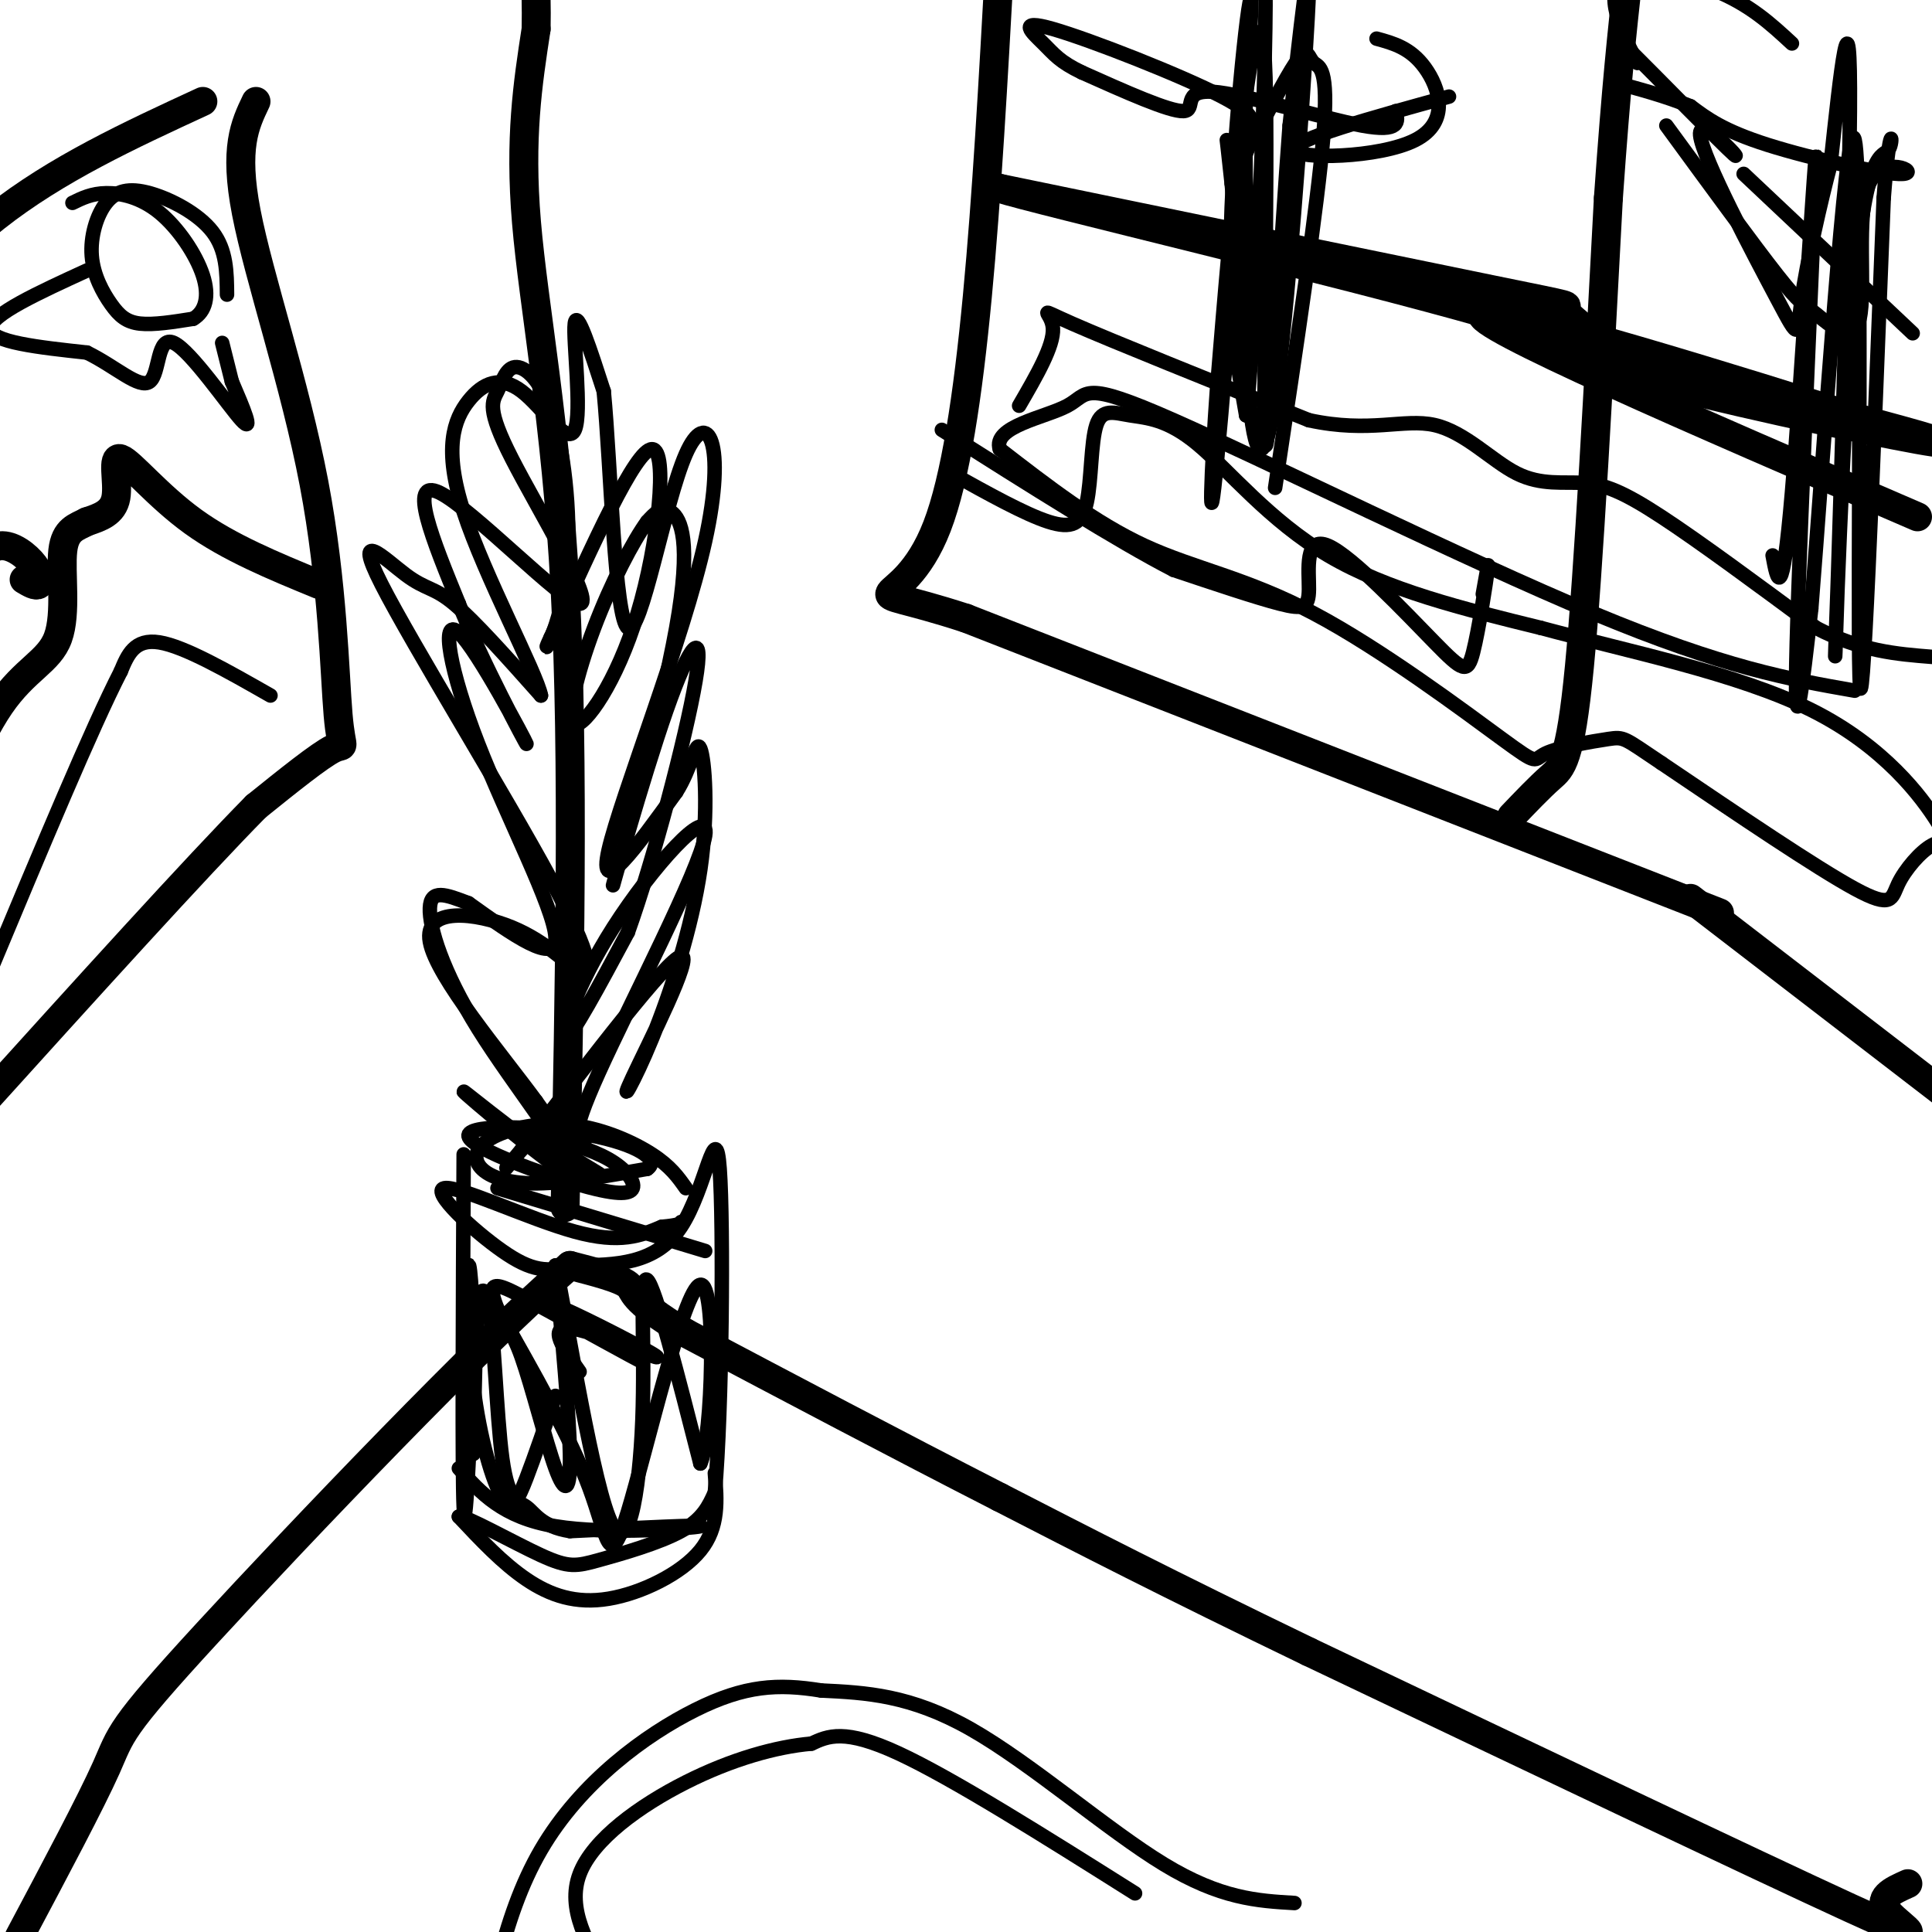
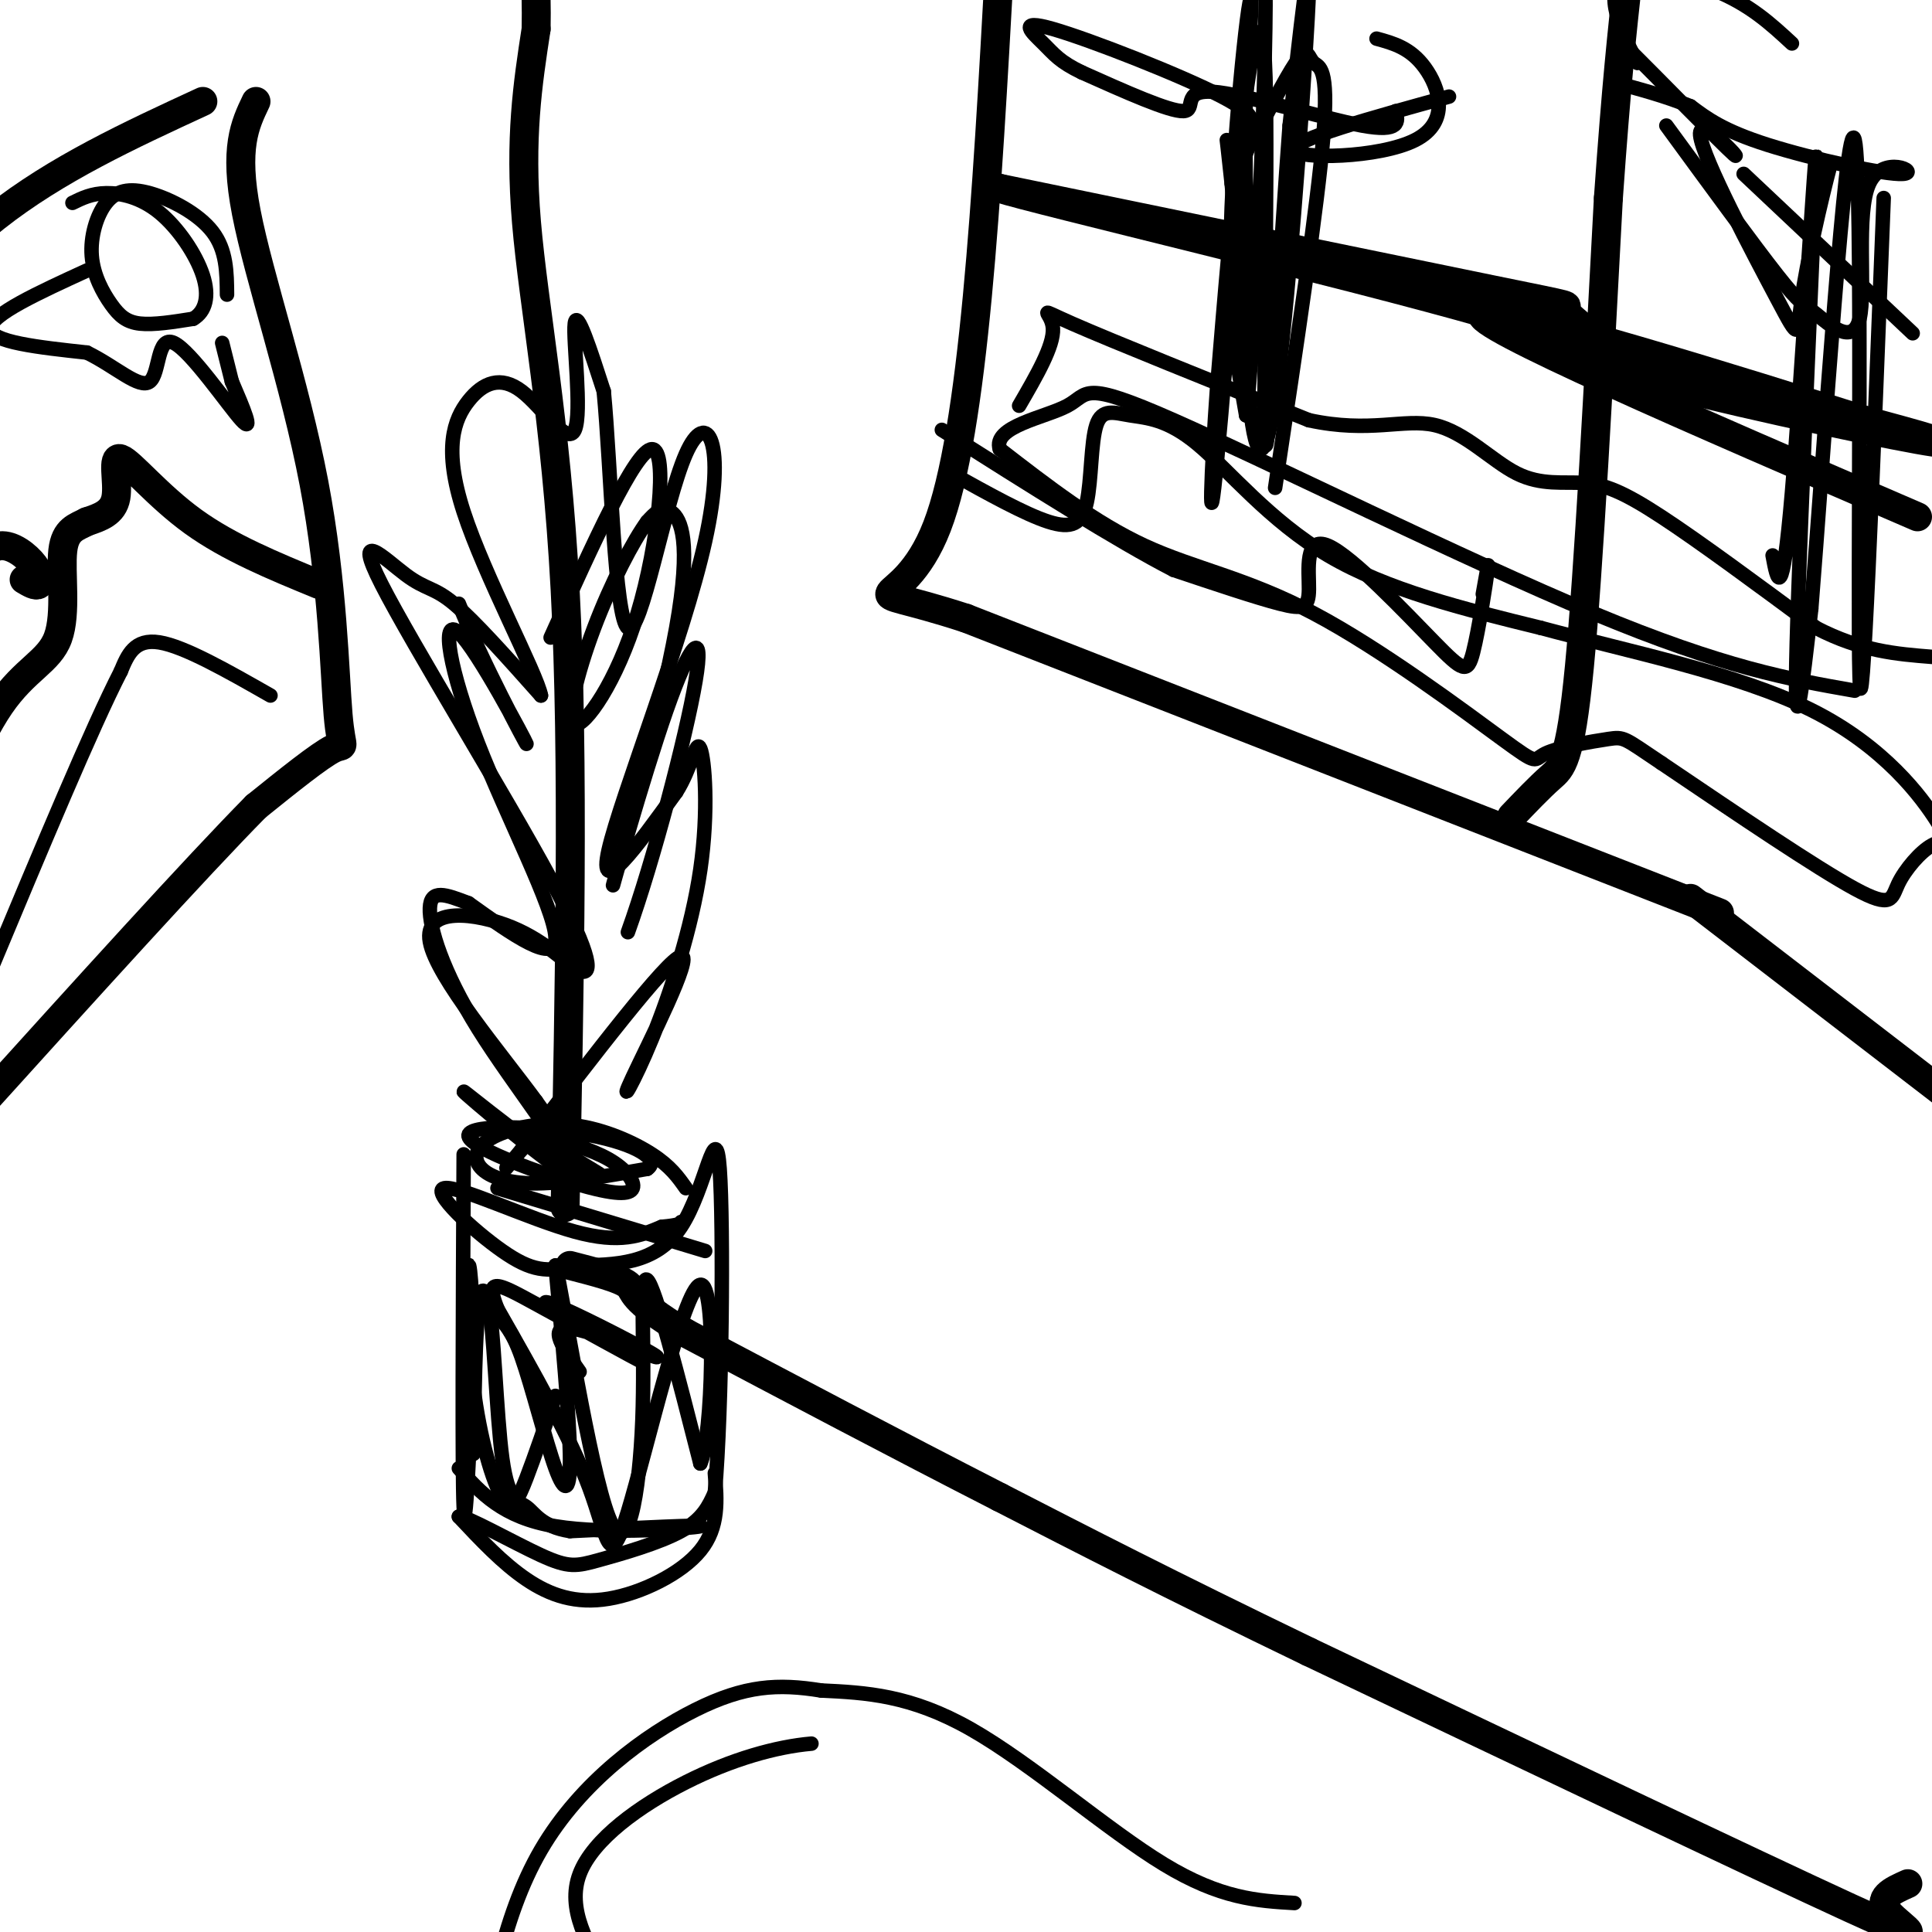
<svg xmlns="http://www.w3.org/2000/svg" viewBox="0 0 400 400" version="1.1">
  <g fill="none" stroke="rgb(0,0,0)" stroke-width="6" stroke-linecap="round" stroke-linejoin="round">
    <path d="M395,390c-3.289,1.467 -6.578,2.933 -4,6c2.578,3.067 11.022,7.733 -8,-1c-19.022,-8.733 -65.511,-30.867 -112,-53" />
    <path d="M271,342c-29.333,-14.167 -46.667,-23.083 -64,-32" />
    <path d="M207,310c-21.500,-11.000 -43.250,-22.500 -65,-34" />
    <path d="M142,276c-12.244,-7.333 -10.356,-8.667 -12,-10c-1.644,-1.333 -6.822,-2.667 -12,-4" />
-     <path d="M118,262c-17.786,15.321 -56.250,55.625 -75,76c-18.750,20.375 -17.786,20.821 -21,28c-3.214,7.179 -10.607,21.089 -18,35" />
    <path d="M117,250c0.933,-46.489 1.867,-92.978 0,-128c-1.867,-35.022 -6.533,-58.578 -8,-76c-1.467,-17.422 0.267,-28.711 2,-40" />
    <path d="M111,6c0.167,-9.500 -0.417,-13.250 -1,-17" />
    <path d="M356,189c0.000,0.000 -156.000,-61.000 -156,-61" />
    <path d="M200,128c-26.178,-8.511 -13.622,0.711 -6,-19c7.622,-19.711 10.311,-68.356 13,-117" />
    <path d="M350,186c0.000,0.000 52.000,40.000 52,40" />
    <path d="M313,169c2.844,-2.978 5.689,-5.956 8,-8c2.311,-2.044 4.089,-3.156 6,-23c1.911,-19.844 3.956,-58.422 6,-97" />
    <path d="M333,41c1.667,-23.667 2.833,-34.333 4,-45" />
    <path d="M332,71c-3.978,-2.978 -7.956,-5.956 -8,-7c-0.044,-1.044 3.844,-0.156 -15,-4c-18.844,-3.844 -60.422,-12.422 -102,-21" />
    <path d="M207,39c6.099,2.072 72.346,17.751 101,26c28.654,8.249 19.715,9.067 32,13c12.285,3.933 45.796,10.981 57,13c11.204,2.019 0.102,-0.990 -11,-4" />
    <path d="M386,87c-23.267,-7.378 -75.933,-23.822 -79,-22c-3.067,1.822 43.467,21.911 90,42" />
    <path d="M53,21c-2.297,4.797 -4.593,9.595 -2,23c2.593,13.405 10.077,35.418 14,56c3.923,20.582 4.287,39.734 5,48c0.713,8.266 1.775,5.648 -1,7c-2.775,1.352 -9.388,6.676 -16,12" />
    <path d="M53,167c-12.333,12.500 -35.167,37.750 -58,63" />
    <path d="M42,21c-15.167,7.000 -30.333,14.000 -43,24c-12.667,10.000 -22.833,23.000 -33,36" />
    <path d="M66,121c-9.286,-3.815 -18.571,-7.631 -26,-13c-7.429,-5.369 -13.000,-12.292 -15,-13c-2.000,-0.708 -0.429,4.798 -1,8c-0.571,3.202 -3.286,4.101 -6,5" />
    <path d="M18,108c-2.140,1.153 -4.491,1.536 -5,6c-0.509,4.464 0.825,13.010 -1,18c-1.825,4.990 -6.807,6.426 -12,14c-5.193,7.574 -10.596,21.287 -16,35" />
    <path d="M5,120c1.214,0.720 2.429,1.440 3,1c0.571,-0.440 0.500,-2.042 -1,-4c-1.500,-1.958 -4.429,-4.274 -7,-4c-2.571,0.274 -4.786,3.137 -7,6" />
  </g>
  <g fill="none" stroke="rgb(0,0,0)" stroke-width="3" stroke-linecap="round" stroke-linejoin="round">
    <path d="M56,144c-8.917,-5.083 -17.833,-10.167 -23,-11c-5.167,-0.833 -6.583,2.583 -8,6" />
    <path d="M25,139c-5.833,11.333 -16.417,36.667 -27,62" />
    <path d="M47,61c-0.038,-4.598 -0.076,-9.196 -3,-13c-2.924,-3.804 -8.735,-6.815 -13,-8c-4.265,-1.185 -6.985,-0.544 -9,2c-2.015,2.544 -3.323,6.991 -3,11c0.323,4.009 2.279,7.579 4,10c1.721,2.421 3.206,3.692 6,4c2.794,0.308 6.897,-0.346 11,-1" />
    <path d="M40,66c2.547,-1.475 3.415,-4.663 2,-9c-1.415,-4.337 -5.112,-9.821 -9,-13c-3.888,-3.179 -7.968,-4.051 -11,-4c-3.032,0.051 -5.016,1.026 -7,2" />
    <path d="M18,56c-10.000,4.583 -20.000,9.167 -20,12c0.000,2.833 10.000,3.917 20,5" />
    <path d="M18,73c5.965,2.898 10.877,7.643 13,6c2.123,-1.643 1.456,-9.673 5,-8c3.544,1.673 11.298,13.049 14,16c2.702,2.951 0.351,-2.525 -2,-8" />
    <path d="M48,79c-0.667,-2.667 -1.333,-5.333 -2,-8" />
    <path d="M211,84c3.600,-6.200 7.200,-12.400 7,-16c-0.200,-3.600 -4.200,-4.600 4,-1c8.200,3.600 28.600,11.800 49,20" />
    <path d="M271,87c12.624,2.736 19.684,-0.424 26,1c6.316,1.424 11.889,7.433 17,10c5.111,2.567 9.761,1.691 14,2c4.239,0.309 8.068,1.803 16,7c7.932,5.197 19.966,14.099 32,23" />
    <path d="M376,130c9.333,4.833 16.667,5.417 24,6" />
    <path d="M307,123c0.691,-3.920 1.381,-7.839 1,-5c-0.381,2.839 -1.835,12.437 -3,17c-1.165,4.563 -2.041,4.093 -8,-2c-5.959,-6.093 -16.999,-17.808 -22,-20c-5.001,-2.192 -3.962,5.141 -4,9c-0.038,3.859 -1.154,4.246 -6,3c-4.846,-1.246 -13.423,-4.123 -22,-7" />
    <path d="M243,118c-11.667,-6.000 -29.833,-17.500 -48,-29" />
    <path d="M197,98c7.571,4.212 15.142,8.424 20,10c4.858,1.576 7.004,0.517 8,-4c0.996,-4.517 0.841,-12.492 2,-16c1.159,-3.508 3.630,-2.548 7,-2c3.370,0.548 7.638,0.686 14,6c6.362,5.314 14.818,15.804 27,23c12.182,7.196 28.091,11.098 44,15" />
    <path d="M319,130c17.926,4.829 40.740,9.400 56,17c15.260,7.600 22.965,18.227 26,23c3.035,4.773 1.401,3.692 -1,5c-2.401,1.308 -5.570,5.006 -7,8c-1.430,2.994 -1.123,5.284 -9,1c-7.877,-4.284 -23.939,-15.142 -40,-26" />
    <path d="M344,158c-7.900,-5.284 -7.651,-5.494 -11,-5c-3.349,0.494 -10.295,1.690 -13,3c-2.705,1.310 -1.168,2.733 -9,-3c-7.832,-5.733 -25.032,-18.620 -39,-26c-13.968,-7.380 -24.705,-9.251 -35,-14c-10.295,-4.749 -20.147,-12.374 -30,-20" />
    <path d="M207,93c-1.589,-4.727 9.440,-6.545 14,-9c4.560,-2.455 2.651,-5.545 22,3c19.349,8.545 59.957,28.727 87,40c27.043,11.273 40.522,13.636 54,16" />
    <path d="M264,101c4.417,-29.280 8.833,-58.560 10,-73c1.167,-14.440 -0.917,-14.042 -2,-15c-1.083,-0.958 -1.167,-3.274 -3,-1c-1.833,2.274 -5.417,9.137 -9,16" />
    <path d="M260,28c-2.125,3.438 -2.937,4.032 -3,15c-0.063,10.968 0.622,32.311 2,43c1.378,10.689 3.448,10.724 6,-11c2.552,-21.724 5.586,-65.207 6,-77c0.414,-11.793 -1.793,8.103 -4,28" />
    <path d="M267,26c-1.815,23.892 -4.352,69.620 -5,66c-0.648,-3.620 0.595,-56.590 0,-76c-0.595,-19.410 -3.027,-5.260 -5,11c-1.973,16.260 -3.486,34.630 -5,53" />
    <path d="M252,80c-1.271,17.673 -1.949,35.356 0,15c1.949,-20.356 6.525,-78.750 7,-92c0.475,-13.250 -3.150,18.643 -4,40c-0.850,21.357 1.075,32.179 3,43" />
    <path d="M258,86c1.641,-13.673 4.244,-69.356 4,-89c-0.244,-19.644 -3.335,-3.250 -4,20c-0.665,23.250 1.096,53.357 1,58c-0.096,4.643 -2.048,-16.179 -4,-37" />
    <path d="M255,38c-0.833,-7.667 -0.917,-8.333 -1,-9" />
    <path d="M367,115c0.988,5.327 1.976,10.655 4,-13c2.024,-23.655 5.083,-76.292 5,-69c-0.083,7.292 -3.310,74.512 -4,100c-0.690,25.488 1.155,9.244 3,-7" />
    <path d="M375,126c2.500,-30.810 7.250,-104.333 9,-97c1.750,7.333 0.500,95.524 1,111c0.500,15.476 2.750,-41.762 5,-99" />
-     <path d="M390,41c1.344,-17.480 2.203,-11.681 1,-10c-1.203,1.681 -4.467,-0.756 -7,27c-2.533,27.756 -4.336,85.703 -4,77c0.336,-8.703 2.810,-84.058 3,-112c0.190,-27.942 -1.905,-8.471 -4,11" />
    <path d="M379,34c-1.991,7.447 -4.967,20.566 -6,28c-1.033,7.434 -0.122,9.183 -5,0c-4.878,-9.183 -15.545,-29.296 -16,-34c-0.455,-4.704 9.300,6.003 7,4c-2.300,-2.003 -16.657,-16.715 -22,-22c-5.343,-5.285 -1.671,-1.142 2,3" />
    <path d="M339,13c-1.595,-3.083 -6.583,-12.292 -4,-16c2.583,-3.708 12.738,-1.917 20,1c7.262,2.917 11.631,6.958 16,11" />
    <path d="M361,36c0.000,0.000 35.000,33.000 35,33" />
    <path d="M289,23c0.494,2.226 0.988,4.452 -7,3c-7.988,-1.452 -24.458,-6.583 -31,-7c-6.542,-0.417 -3.155,3.881 -6,4c-2.845,0.119 -11.923,-3.940 -21,-8" />
    <path d="M224,15c-4.636,-2.214 -5.727,-3.748 -8,-6c-2.273,-2.252 -5.727,-5.222 2,-3c7.727,2.222 26.636,9.635 35,14c8.364,4.365 6.182,5.683 4,7" />
    <path d="M300,20c-16.232,4.464 -32.464,8.929 -32,11c0.464,2.071 17.625,1.750 25,-2c7.375,-3.750 4.964,-10.929 2,-15c-2.964,-4.071 -6.482,-5.036 -10,-6" />
    <path d="M345,26c9.101,12.452 18.202,24.905 23,31c4.798,6.095 5.291,5.834 8,8c2.709,2.166 7.632,6.760 9,1c1.368,-5.760 -0.819,-21.874 2,-28c2.819,-6.126 10.644,-2.265 7,-2c-3.644,0.265 -18.755,-3.067 -28,-6c-9.245,-2.933 -12.622,-5.466 -16,-8" />
    <path d="M350,22c-5.333,-2.167 -10.667,-3.583 -16,-5" />
    <path d="M148,305c0.458,5.589 0.917,11.179 -3,16c-3.917,4.821 -12.208,8.875 -19,10c-6.792,1.125 -12.083,-0.679 -17,-4c-4.917,-3.321 -9.458,-8.161 -14,-13" />
    <path d="M95,314c1.206,-0.330 11.220,5.344 17,8c5.780,2.656 7.325,2.292 12,1c4.675,-1.292 12.478,-3.512 17,-6c4.522,-2.488 5.761,-5.244 7,-8" />
    <path d="M148,309c1.524,-17.012 1.833,-55.542 1,-67c-0.833,-11.458 -2.810,4.155 -8,12c-5.190,7.845 -13.595,7.923 -22,8" />
    <path d="M119,262c-5.700,1.493 -8.951,1.225 -15,-3c-6.049,-4.225 -14.898,-12.407 -12,-13c2.898,-0.593 17.542,6.402 27,9c9.458,2.598 13.729,0.799 18,-1" />
    <path d="M137,254c3.667,-0.333 3.833,-0.667 4,-1" />
    <path d="M96,239c-0.167,32.917 -0.333,65.833 0,73c0.333,7.167 1.167,-11.417 2,-30" />
    <path d="M98,282c0.103,-10.312 -0.638,-21.092 -1,-20c-0.362,1.092 -0.344,14.056 1,25c1.344,10.944 4.016,19.870 6,23c1.984,3.130 3.281,0.466 5,-4c1.719,-4.466 3.859,-10.733 6,-17" />
    <path d="M142,246c-1.586,-2.257 -3.173,-4.515 -7,-7c-3.827,-2.485 -9.896,-5.199 -16,-6c-6.104,-0.801 -12.244,0.311 -16,2c-3.756,1.689 -5.126,3.955 -4,6c1.126,2.045 4.750,3.870 11,4c6.250,0.130 15.125,-1.435 24,-3" />
    <path d="M134,242c2.815,-1.897 -2.147,-5.140 -12,-7c-9.853,-1.860 -24.596,-2.338 -25,0c-0.404,2.338 13.531,7.493 22,10c8.469,2.507 11.472,2.367 12,1c0.528,-1.367 -1.421,-3.962 -5,-6c-3.579,-2.038 -8.790,-3.519 -14,-5" />
    <path d="M112,235c-0.333,0.500 5.833,4.250 12,8" />
-     <path d="M121,237c-1.699,-0.434 -3.397,-0.868 3,-15c6.397,-14.132 20.890,-41.963 22,-49c1.110,-7.037 -11.163,6.721 -19,19c-7.837,12.279 -11.239,23.080 -10,23c1.239,-0.080 7.120,-11.040 13,-22" />
    <path d="M130,193c5.311,-14.757 12.088,-40.651 14,-52c1.912,-11.349 -1.040,-8.154 -6,6c-4.960,14.154 -11.927,39.268 -11,36c0.927,-3.268 9.750,-34.918 13,-53c3.250,-18.082 0.929,-22.595 -1,-24c-1.929,-1.405 -3.464,0.297 -5,2" />
    <path d="M134,108c-2.842,3.884 -7.447,12.593 -11,22c-3.553,9.407 -6.056,19.511 -4,20c2.056,0.489 8.669,-8.638 13,-23c4.331,-14.362 6.380,-33.961 3,-34c-3.380,-0.039 -12.190,19.480 -21,39" />
-     <path d="M114,132c-2.564,5.332 1.527,-0.837 3,-11c1.473,-10.163 0.330,-24.321 -2,-33c-2.330,-8.679 -5.846,-11.879 -8,-12c-2.154,-0.121 -2.947,2.838 -4,5c-1.053,2.162 -2.365,3.528 3,14c5.365,10.472 17.406,30.050 14,30c-3.406,-0.050 -22.259,-19.729 -29,-23c-6.741,-3.271 -1.371,9.864 4,23" />
    <path d="M95,125c4.621,11.719 14.172,29.516 14,29c-0.172,-0.516 -10.067,-19.344 -14,-23c-3.933,-3.656 -1.905,7.862 4,23c5.905,15.138 15.687,33.897 16,40c0.313,6.103 -8.844,-0.448 -18,-7" />
    <path d="M97,187c-4.812,-1.849 -7.842,-2.973 -8,1c-0.158,3.973 2.554,13.042 10,25c7.446,11.958 19.625,26.803 17,27c-2.625,0.197 -20.053,-14.255 -20,-14c0.053,0.255 17.587,15.216 23,18c5.413,2.784 -1.293,-6.608 -8,-16" />
    <path d="M111,228c-7.040,-9.609 -20.641,-25.631 -22,-33c-1.359,-7.369 9.525,-6.085 17,-3c7.475,3.085 11.543,7.973 14,9c2.457,1.027 3.305,-1.805 -6,-19c-9.305,-17.195 -28.762,-48.753 -35,-61c-6.238,-12.247 0.744,-5.182 5,-2c4.256,3.182 5.788,2.481 10,6c4.212,3.519 11.106,11.260 18,19" />
    <path d="M112,144c-0.770,-4.367 -11.696,-24.786 -16,-38c-4.304,-13.214 -1.985,-19.223 1,-23c2.985,-3.777 6.635,-5.322 11,-2c4.365,3.322 9.444,11.510 11,8c1.556,-3.510 -0.413,-18.717 0,-22c0.413,-3.283 3.206,5.359 6,14" />
    <path d="M125,81c1.495,15.457 2.232,47.100 5,49c2.768,1.900 7.567,-25.944 12,-36c4.433,-10.056 8.501,-2.323 4,18c-4.501,20.323 -17.572,53.235 -20,64c-2.428,10.765 5.786,-0.618 14,-12" />
    <path d="M140,164c3.172,-4.916 4.102,-11.205 5,-9c0.898,2.205 1.763,12.903 0,25c-1.763,12.097 -6.153,25.593 -10,35c-3.847,9.407 -7.151,14.725 -4,8c3.151,-6.725 12.757,-25.493 10,-25c-2.757,0.493 -17.879,20.246 -33,40" />
    <path d="M108,238c-5.500,6.667 -2.750,3.333 0,0" />
    <path d="M103,246c0.000,0.000 43.000,13.000 43,13" />
    <path d="M268,394c-7.644,-0.444 -15.289,-0.889 -27,-8c-11.711,-7.111 -27.489,-20.889 -40,-28c-12.511,-7.111 -21.756,-7.556 -31,-8" />
    <path d="M170,350c-8.940,-1.452 -15.792,-1.083 -26,4c-10.208,5.083 -23.774,14.881 -32,29c-8.226,14.119 -11.113,32.560 -14,51" />
-     <path d="M235,392c-18.917,-11.917 -37.833,-23.833 -49,-29c-11.167,-5.167 -14.583,-3.583 -18,-2" />
    <path d="M168,361c-7.286,0.631 -16.500,3.208 -26,8c-9.500,4.792 -19.286,11.798 -22,19c-2.714,7.202 1.643,14.601 6,22" />
    <path d="M95,304c4.511,5.089 9.022,10.178 20,12c10.978,1.822 28.422,0.378 30,0c1.578,-0.378 -12.711,0.311 -27,1" />
    <path d="M118,317c-5.943,-0.931 -7.300,-3.758 -9,-5c-1.700,-1.242 -3.744,-0.900 -5,-10c-1.256,-9.100 -1.723,-27.642 -3,-33c-1.277,-5.358 -3.365,2.469 -4,10c-0.635,7.531 0.182,14.765 1,22" />
    <path d="M98,301c0.193,-3.113 0.177,-21.896 1,-29c0.823,-7.104 2.486,-2.528 4,0c1.514,2.528 2.880,3.007 5,9c2.120,5.993 4.994,17.498 7,23c2.006,5.502 3.145,5.001 3,-3c-0.145,-8.001 -1.572,-23.500 -3,-39" />
    <path d="M115,262c1.584,6.372 7.043,41.801 11,52c3.957,10.199 6.411,-4.831 7,-20c0.589,-15.169 -0.689,-30.477 1,-29c1.689,1.477 6.344,19.738 11,38" />
    <path d="M145,303c2.544,-5.311 3.404,-37.589 0,-37c-3.404,0.589 -11.070,34.043 -15,47c-3.930,12.957 -4.123,5.416 -8,-5c-3.877,-10.416 -11.439,-23.708 -19,-37" />
    <path d="M103,271c-2.727,-6.828 -0.043,-5.399 8,-1c8.043,4.399 21.445,11.770 22,12c0.555,0.230 -11.738,-6.679 -17,-10c-5.262,-3.321 -3.493,-3.055 3,0c6.493,3.055 17.710,8.899 17,9c-0.710,0.101 -13.346,-5.543 -18,-6c-4.654,-0.457 -1.327,4.271 2,9" />
  </g>
</svg>